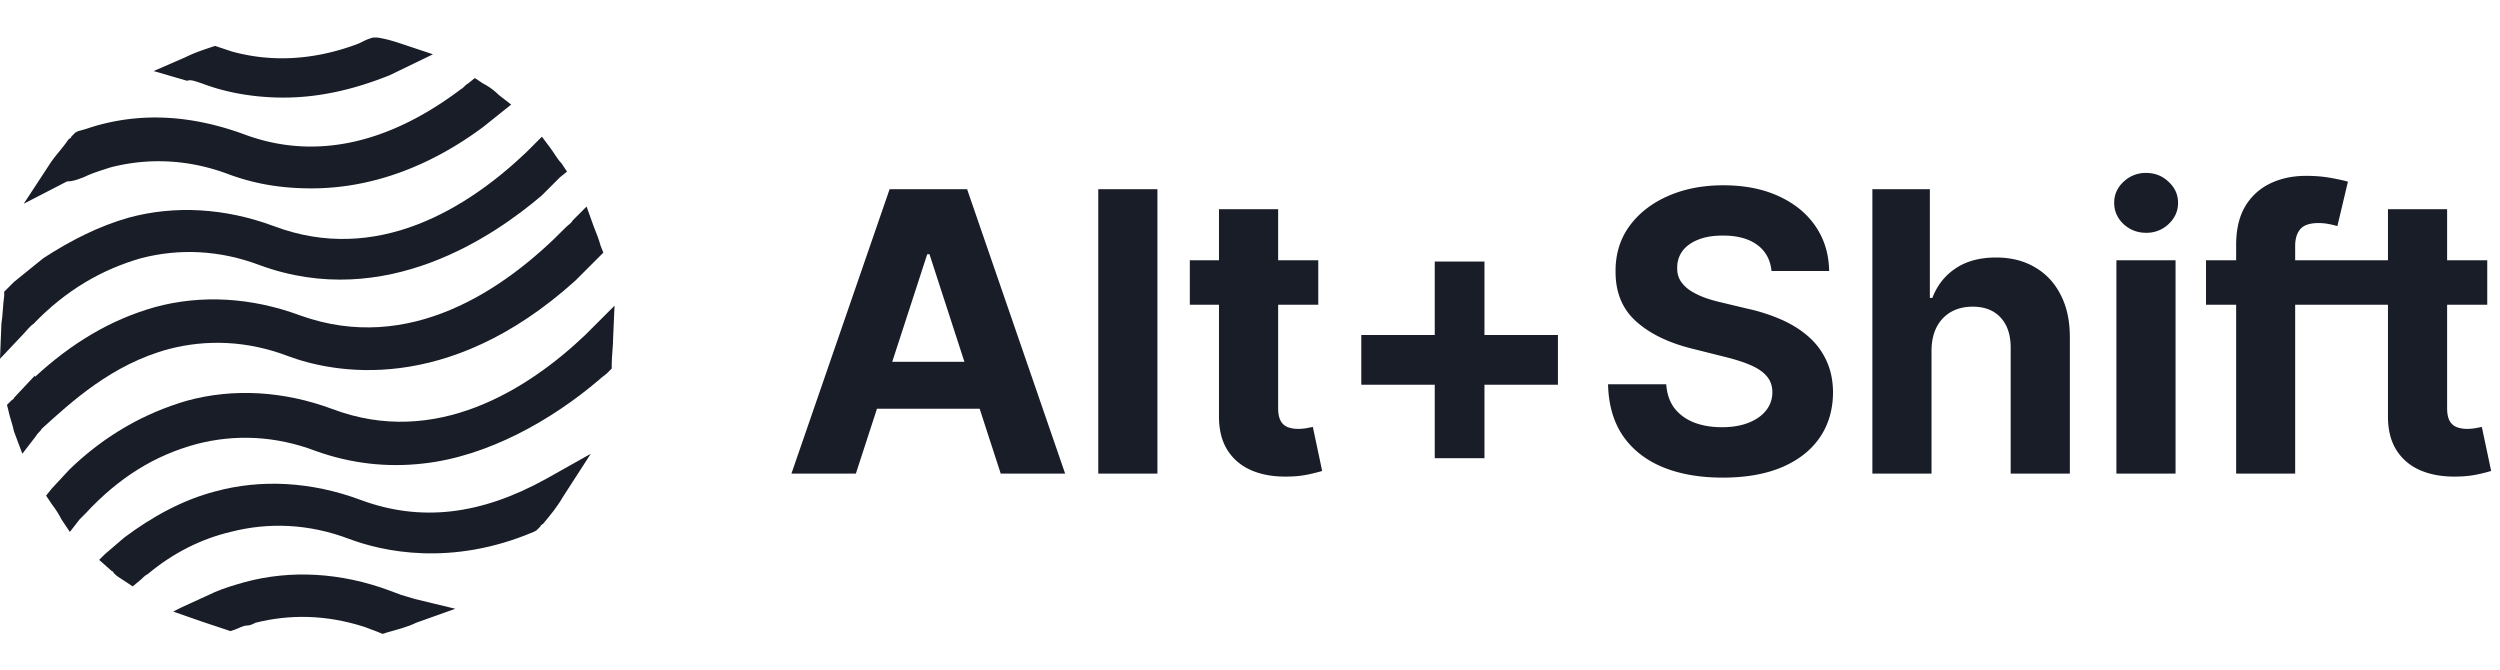
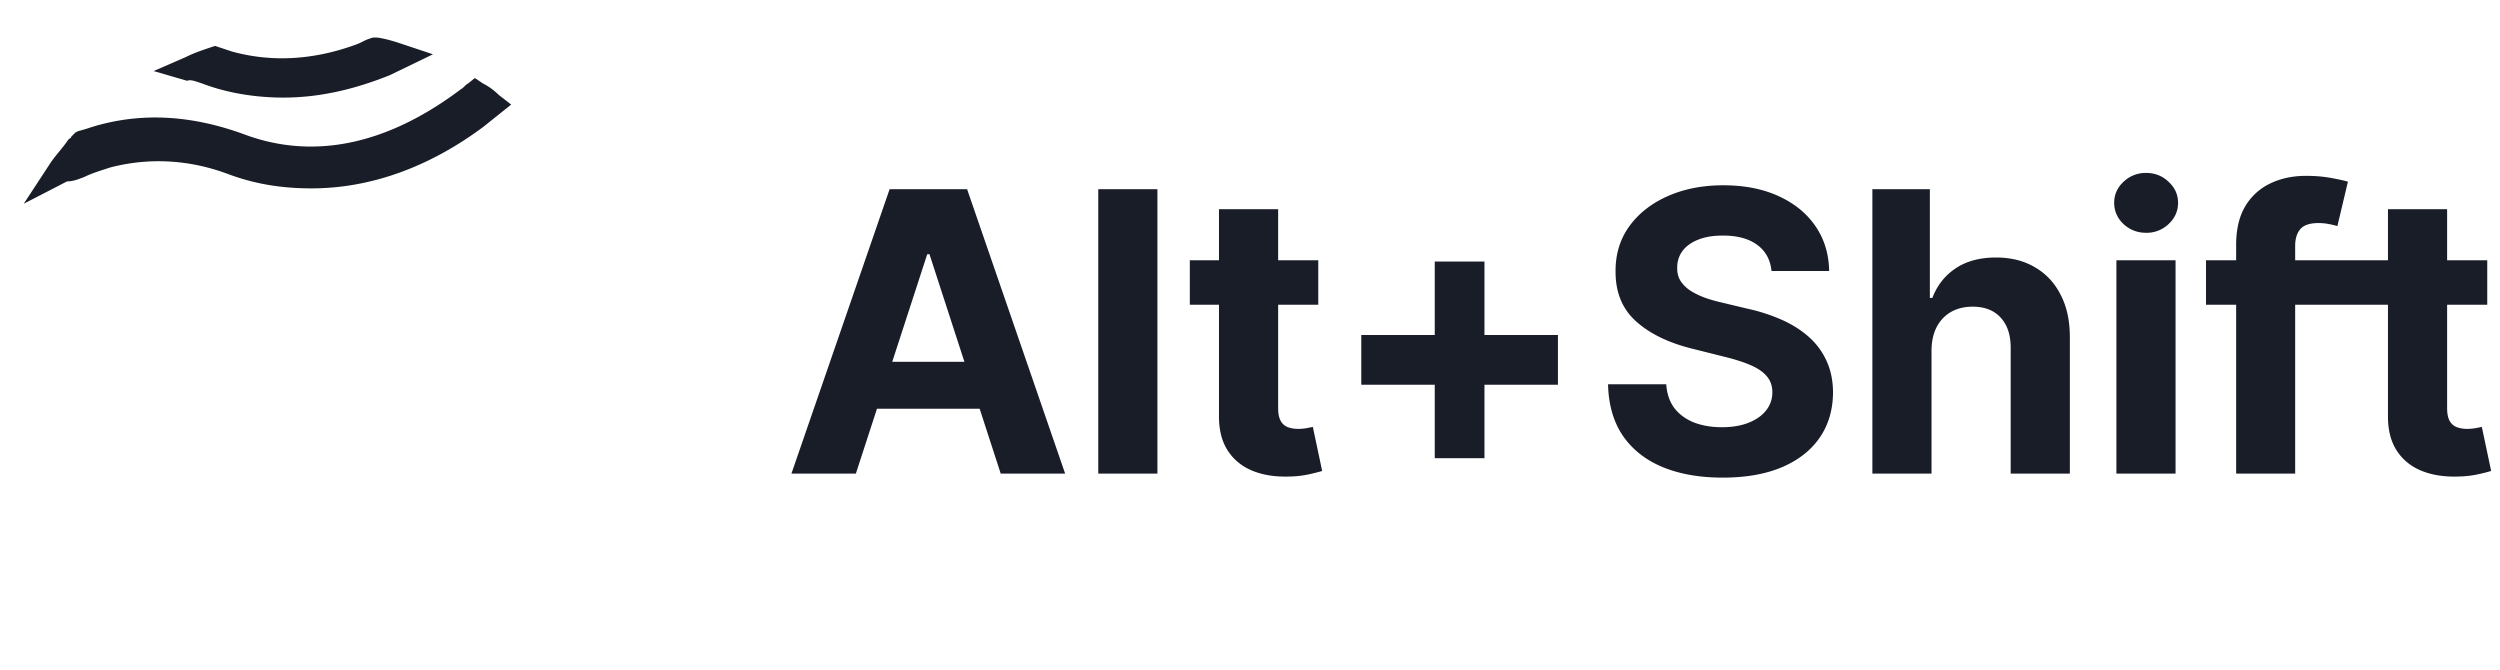
<svg xmlns="http://www.w3.org/2000/svg" width="179" height="48" fill="none">
-   <path fill="#181D27" d="M25.8 35.787c-3.5-1.3-7.1-1.5-10.4-.6-2.3.6-4.5 1.8-6.5 3.3l-1.4 1.2-.4.4.9.8c.1 0 .1.1.2.2.2.2.4.3.7.5l.6.4.6-.5c.1-.1.3-.3.5-.4 1.8-1.5 3.8-2.5 5.9-3 2.7-.7 5.6-.6 8.5.5 2.4.9 7.3 2 13.2-.5l.2-.1.3-.3c0-.1.1-.1.2-.2.5-.6 1-1.2 1.4-1.9l2-3.1-3.2 1.8c-4.7 2.6-9 3.1-13.3 1.5ZM12.1 24.988c2.7-.7 5.6-.6 8.5.5 3.2 1.2 11.4 2.9 20.6-5.4l1.5-1.5.1-.1.4-.4-.2-.5c-.1-.4-.3-.9-.5-1.4l-.5-1.4-1 1c-.1.2-.3.3-.5.5-4.4 4.5-11.2 9.1-19 6.3-3.5-1.3-7.1-1.5-10.4-.6-3.2.9-6 2.6-8.6 5v-.1l-1.5 1.6c0 .1-.1.1-.2.2l-.3.3.1.4c.1.5.3 1 .4 1.5l.6 1.6 1-1.3c.1-.2.3-.3.4-.5 2.1-1.9 5-4.6 9.1-5.7Z" />
-   <path fill="#181D27" d="M2.4 23.187c2.3-2.4 4.9-3.9 7.7-4.7 2.7-.7 5.6-.6 8.5.5 9 3.3 16.8-2.1 20.2-5l1.3-1.3.5-.4-.4-.6c-.3-.3-.5-.7-.8-1.1l-.6-.8-.7.7-.4.4c-4.2 4-10.7 8.1-18.1 5.3-3.5-1.3-7.1-1.5-10.4-.6-2.1.6-4.1 1.6-6.1 2.9l-2.1 1.7-.5.5-.2.2v.3c-.1.7-.1 1.4-.2 2l-.1 2.5 1.7-1.8c.2-.2.4-.5.7-.7Zm26.3 19.4-.2.6.2-.6c-.3-.1-.5-.2-.8-.3-3.5-1.3-7.1-1.5-10.4-.6-.7.2-1.4.4-2.1.7l-2.4 1.1-.6.3 2 .7 1.8.6.3.1.3-.1c.3-.1.6-.3.9-.3.2 0 .4-.1.6-.2 2.4-.6 5-.6 7.8.3.3.1.5.2.8.3l.5.2.3-.1c.7-.2 1.5-.4 2.1-.7l2.8-1-2.9-.7c-.3-.1-.7-.2-1-.3Zm15.3-20.7-1.5 1.5-.6.6c-4.1 3.9-10.7 8.1-18.1 5.3-3.5-1.3-7.1-1.5-10.4-.6-3.1.9-5.9 2.5-8.4 4.9l-1.3 1.4-.4.5.4.6c.3.4.5.7.7 1.1l.6.9.7-.9.4-.4c2.4-2.6 5-4.2 8-5 2.7-.7 5.6-.6 8.5.5 2.5.9 5.1 1.2 7.7.9 4.6-.5 9.2-3.1 12.6-6 .2-.2.4-.3.6-.5l.3-.3v-.3c0-.6.1-1.3.1-1.9l.1-2.3Z" />
-   <path fill="#181D27" d="m6 12.688-.3-.6.3.6c.6-.3 1.3-.5 1.9-.7 2.7-.7 5.6-.6 8.5.5 1.9.7 3.8 1 5.9 1 4.2 0 8.4-1.5 12.3-4.4l1.5-1.2.5-.4-.9-.7c-.3-.3-.7-.6-1.1-.8l-.6-.4-.5.4c-.2.1-.3.3-.5.4-5.3 4-10.6 5.1-15.6 3.2-3.6-1.3-7.2-1.6-10.8-.5-.3.1-.6.2-1 .3l-.2.1-.3.3c0 .1-.1.1-.2.2-.4.6-.9 1.1-1.3 1.7l-1.9 2.9 3.1-1.6c.5 0 .9-.2 1.2-.3Zm8.2-6.801.3.1c1.3.5 3.3 1 5.8 1 2.6 0 5.1-.6 7.6-1.6l3.1-1.5-2.1-.7c-.6-.2-1.2-.4-1.9-.5h-.3l-.3.1c-.3.1-.6.3-.9.4-3 1.1-6 1.3-8.9.5l-.9-.3-.3-.1-.3.1c-.6.2-1.2.4-1.8.7l-2.3 1 2.4.7c.2-.1.5 0 .8.1ZM61.28 33.91h-4.614l7.03-20.364h5.548l7.02 20.363h-4.613L66.55 18.2h-.16l-5.11 15.71Zm-.288-8.005h10.897v3.36H60.992v-3.36Zm21.879-12.359v20.363h-4.235V13.546h4.236Zm11.517 5.091v3.181h-9.197v-3.181h9.197Zm-7.11-3.66h4.237v14.239c0 .391.06.696.179.915a.984.984 0 0 0 .497.447c.218.086.47.13.755.13.2 0 .398-.017.597-.05l.457-.09.667 3.152c-.213.067-.51.143-.895.229a7.1 7.1 0 0 1-1.402.169c-1.021.04-1.916-.096-2.685-.408-.762-.311-1.356-.795-1.78-1.451-.424-.657-.633-1.485-.626-2.486V14.977Zm15.45 17.829v-14.08h3.56v14.08h-3.56Zm-5.26-5.26v-3.56h14.08v3.56h-14.08Zm29.372-8.144c-.079-.802-.421-1.425-1.024-1.87-.603-.443-1.422-.665-2.456-.665-.702 0-1.296.099-1.78.298-.484.192-.855.46-1.113.805a1.938 1.938 0 0 0-.378 1.174c-.013.364.063.682.229.954.172.272.407.507.706.706.298.192.642.361 1.034.507.391.14.808.259 1.252.358l1.83.438a12.87 12.87 0 0 1 2.446.795c.742.331 1.385.74 1.929 1.223a5.088 5.088 0 0 1 1.263 1.71c.305.657.46 1.409.467 2.257-.007 1.247-.325 2.327-.954 3.242-.624.908-1.525 1.614-2.705 2.118-1.173.497-2.589.745-4.246.745-1.644 0-3.075-.251-4.295-.755-1.213-.504-2.161-1.25-2.844-2.237-.676-.995-1.031-2.224-1.064-3.69h4.166c.047.683.242 1.254.587 1.711.351.45.819.792 1.402 1.024.59.226 1.256.338 1.999.338.729 0 1.362-.106 1.899-.318.543-.212.964-.507 1.262-.885a2.04 2.04 0 0 0 .448-1.303c0-.457-.136-.841-.408-1.153-.265-.311-.656-.577-1.173-.795-.51-.22-1.137-.418-1.879-.597l-2.218-.557c-1.716-.417-3.072-1.07-4.066-1.959-.995-.888-1.489-2.084-1.482-3.59-.007-1.232.322-2.31.984-3.23.67-.922 1.588-1.641 2.755-2.158 1.166-.517 2.492-.776 3.977-.776 1.511 0 2.83.259 3.957.776 1.134.517 2.016 1.236 2.645 2.157.63.922.955 1.989.975 3.202h-4.127Zm11.457 5.678v8.83h-4.235V13.545h4.116v7.785h.179c.345-.901.901-1.607 1.67-2.118.769-.517 1.734-.775 2.894-.775 1.06 0 1.985.232 2.774.696.795.457 1.412 1.117 1.849 1.978.445.855.663 1.88.657 3.073v9.724h-4.236V24.94c.007-.94-.232-1.673-.716-2.197-.477-.524-1.147-.785-2.009-.785-.576 0-1.087.122-1.531.367a2.612 2.612 0 0 0-1.034 1.074c-.245.464-.371 1.024-.378 1.68Zm13.237 8.83V18.636h4.236v15.272h-4.236Zm2.128-17.242c-.63 0-1.17-.21-1.621-.627-.444-.424-.666-.931-.666-1.521 0-.583.222-1.084.666-1.501a2.282 2.282 0 0 1 1.621-.637c.63 0 1.167.212 1.611.637.451.417.676.918.676 1.501 0 .59-.225 1.097-.676 1.521a2.266 2.266 0 0 1-1.611.627Zm15.228 1.969v3.181h-10.94v-3.181h10.94Zm-8.782 15.272V17.533c0-1.107.215-2.025.646-2.755a4.148 4.148 0 0 1 1.79-1.64c.755-.365 1.614-.547 2.575-.547.65 0 1.243.05 1.78.15.543.099.948.188 1.213.268l-.756 3.181a5.268 5.268 0 0 0-.616-.149 3.85 3.85 0 0 0-.736-.07c-.623 0-1.057.146-1.303.438-.245.285-.367.686-.367 1.203V33.91h-4.226Zm17.979-15.272v3.181h-9.197v-3.181h9.197Zm-7.109-3.66h4.236v14.239c0 .391.06.696.179.915a.985.985 0 0 0 .497.447c.219.086.471.13.756.13.199 0 .397-.017.596-.05l.458-.09.666 3.152a11.52 11.52 0 0 1-.895.229 7.1 7.1 0 0 1-1.402.169c-1.021.04-1.916-.096-2.685-.408-.762-.311-1.355-.795-1.78-1.451-.424-.657-.633-1.485-.626-2.486V14.977Z" />
+   <path fill="#181D27" d="m6 12.688-.3-.6.3.6c.6-.3 1.3-.5 1.9-.7 2.7-.7 5.6-.6 8.5.5 1.9.7 3.8 1 5.9 1 4.2 0 8.4-1.5 12.3-4.4l1.5-1.2.5-.4-.9-.7c-.3-.3-.7-.6-1.1-.8l-.6-.4-.5.4c-.2.1-.3.3-.5.4-5.3 4-10.6 5.1-15.6 3.2-3.6-1.3-7.2-1.6-10.8-.5-.3.1-.6.2-1 .3l-.2.1-.3.3c0 .1-.1.1-.2.2-.4.6-.9 1.1-1.3 1.7l-1.9 2.9 3.1-1.6c.5 0 .9-.2 1.2-.3Zm8.2-6.801.3.1c1.3.5 3.3 1 5.8 1 2.6 0 5.1-.6 7.6-1.6l3.1-1.5-2.1-.7c-.6-.2-1.2-.4-1.9-.5h-.3l-.3.1c-.3.1-.6.3-.9.4-3 1.1-6 1.3-8.9.5l-.9-.3-.3-.1-.3.1c-.6.2-1.2.4-1.8.7l-2.3 1 2.4.7c.2-.1.5 0 .8.1ZM61.28 33.91h-4.614l7.03-20.364h5.548l7.02 20.363h-4.613L66.55 18.2h-.16l-5.11 15.71Zm-.288-8.005h10.897v3.36H60.992v-3.36Zm21.879-12.359v20.363h-4.235V13.546h4.236Zm11.517 5.091v3.181h-9.197v-3.181h9.197Zm-7.11-3.66h4.237v14.239c0 .391.06.696.179.915a.984.984 0 0 0 .497.447c.218.086.47.13.755.13.2 0 .398-.017.597-.05l.457-.09.667 3.152c-.213.067-.51.143-.895.229a7.1 7.1 0 0 1-1.402.169c-1.021.04-1.916-.096-2.685-.408-.762-.311-1.356-.795-1.78-1.451-.424-.657-.633-1.485-.626-2.486V14.977Zm15.45 17.829v-14.08h3.56v14.08h-3.56Zm-5.26-5.26v-3.56h14.08v3.56h-14.08Zm29.372-8.144c-.079-.802-.421-1.425-1.024-1.87-.603-.443-1.422-.665-2.456-.665-.702 0-1.296.099-1.78.298-.484.192-.855.46-1.113.805a1.938 1.938 0 0 0-.378 1.174c-.013.364.063.682.229.954.172.272.407.507.706.706.298.192.642.361 1.034.507.391.14.808.259 1.252.358l1.83.438a12.87 12.87 0 0 1 2.446.795c.742.331 1.385.74 1.929 1.223a5.088 5.088 0 0 1 1.263 1.71c.305.657.46 1.409.467 2.257-.007 1.247-.325 2.327-.954 3.242-.624.908-1.525 1.614-2.705 2.118-1.173.497-2.589.745-4.246.745-1.644 0-3.075-.251-4.295-.755-1.213-.504-2.161-1.25-2.844-2.237-.676-.995-1.031-2.224-1.064-3.69h4.166c.047.683.242 1.254.587 1.711.351.45.819.792 1.402 1.024.59.226 1.256.338 1.999.338.729 0 1.362-.106 1.899-.318.543-.212.964-.507 1.262-.885a2.04 2.04 0 0 0 .448-1.303c0-.457-.136-.841-.408-1.153-.265-.311-.656-.577-1.173-.795-.51-.22-1.137-.418-1.879-.597l-2.218-.557c-1.716-.417-3.072-1.07-4.066-1.959-.995-.888-1.489-2.084-1.482-3.59-.007-1.232.322-2.31.984-3.23.67-.922 1.588-1.641 2.755-2.158 1.166-.517 2.492-.776 3.977-.776 1.511 0 2.83.259 3.957.776 1.134.517 2.016 1.236 2.645 2.157.63.922.955 1.989.975 3.202h-4.127Zm11.457 5.678v8.83h-4.235V13.545h4.116v7.785h.179c.345-.901.901-1.607 1.67-2.118.769-.517 1.734-.775 2.894-.775 1.06 0 1.985.232 2.774.696.795.457 1.412 1.117 1.849 1.978.445.855.663 1.88.657 3.073v9.724h-4.236V24.94c.007-.94-.232-1.673-.716-2.197-.477-.524-1.147-.785-2.009-.785-.576 0-1.087.122-1.531.367a2.612 2.612 0 0 0-1.034 1.074c-.245.464-.371 1.024-.378 1.68Zm13.237 8.83V18.636h4.236v15.272Zm2.128-17.242c-.63 0-1.17-.21-1.621-.627-.444-.424-.666-.931-.666-1.521 0-.583.222-1.084.666-1.501a2.282 2.282 0 0 1 1.621-.637c.63 0 1.167.212 1.611.637.451.417.676.918.676 1.501 0 .59-.225 1.097-.676 1.521a2.266 2.266 0 0 1-1.611.627Zm15.228 1.969v3.181h-10.94v-3.181h10.94Zm-8.782 15.272V17.533c0-1.107.215-2.025.646-2.755a4.148 4.148 0 0 1 1.79-1.64c.755-.365 1.614-.547 2.575-.547.65 0 1.243.05 1.78.15.543.099.948.188 1.213.268l-.756 3.181a5.268 5.268 0 0 0-.616-.149 3.85 3.85 0 0 0-.736-.07c-.623 0-1.057.146-1.303.438-.245.285-.367.686-.367 1.203V33.91h-4.226Zm17.979-15.272v3.181h-9.197v-3.181h9.197Zm-7.109-3.66h4.236v14.239c0 .391.06.696.179.915a.985.985 0 0 0 .497.447c.219.086.471.13.756.13.199 0 .397-.017.596-.05l.458-.09.666 3.152a11.52 11.52 0 0 1-.895.229 7.1 7.1 0 0 1-1.402.169c-1.021.04-1.916-.096-2.685-.408-.762-.311-1.355-.795-1.78-1.451-.424-.657-.633-1.485-.626-2.486V14.977Z" />
</svg>